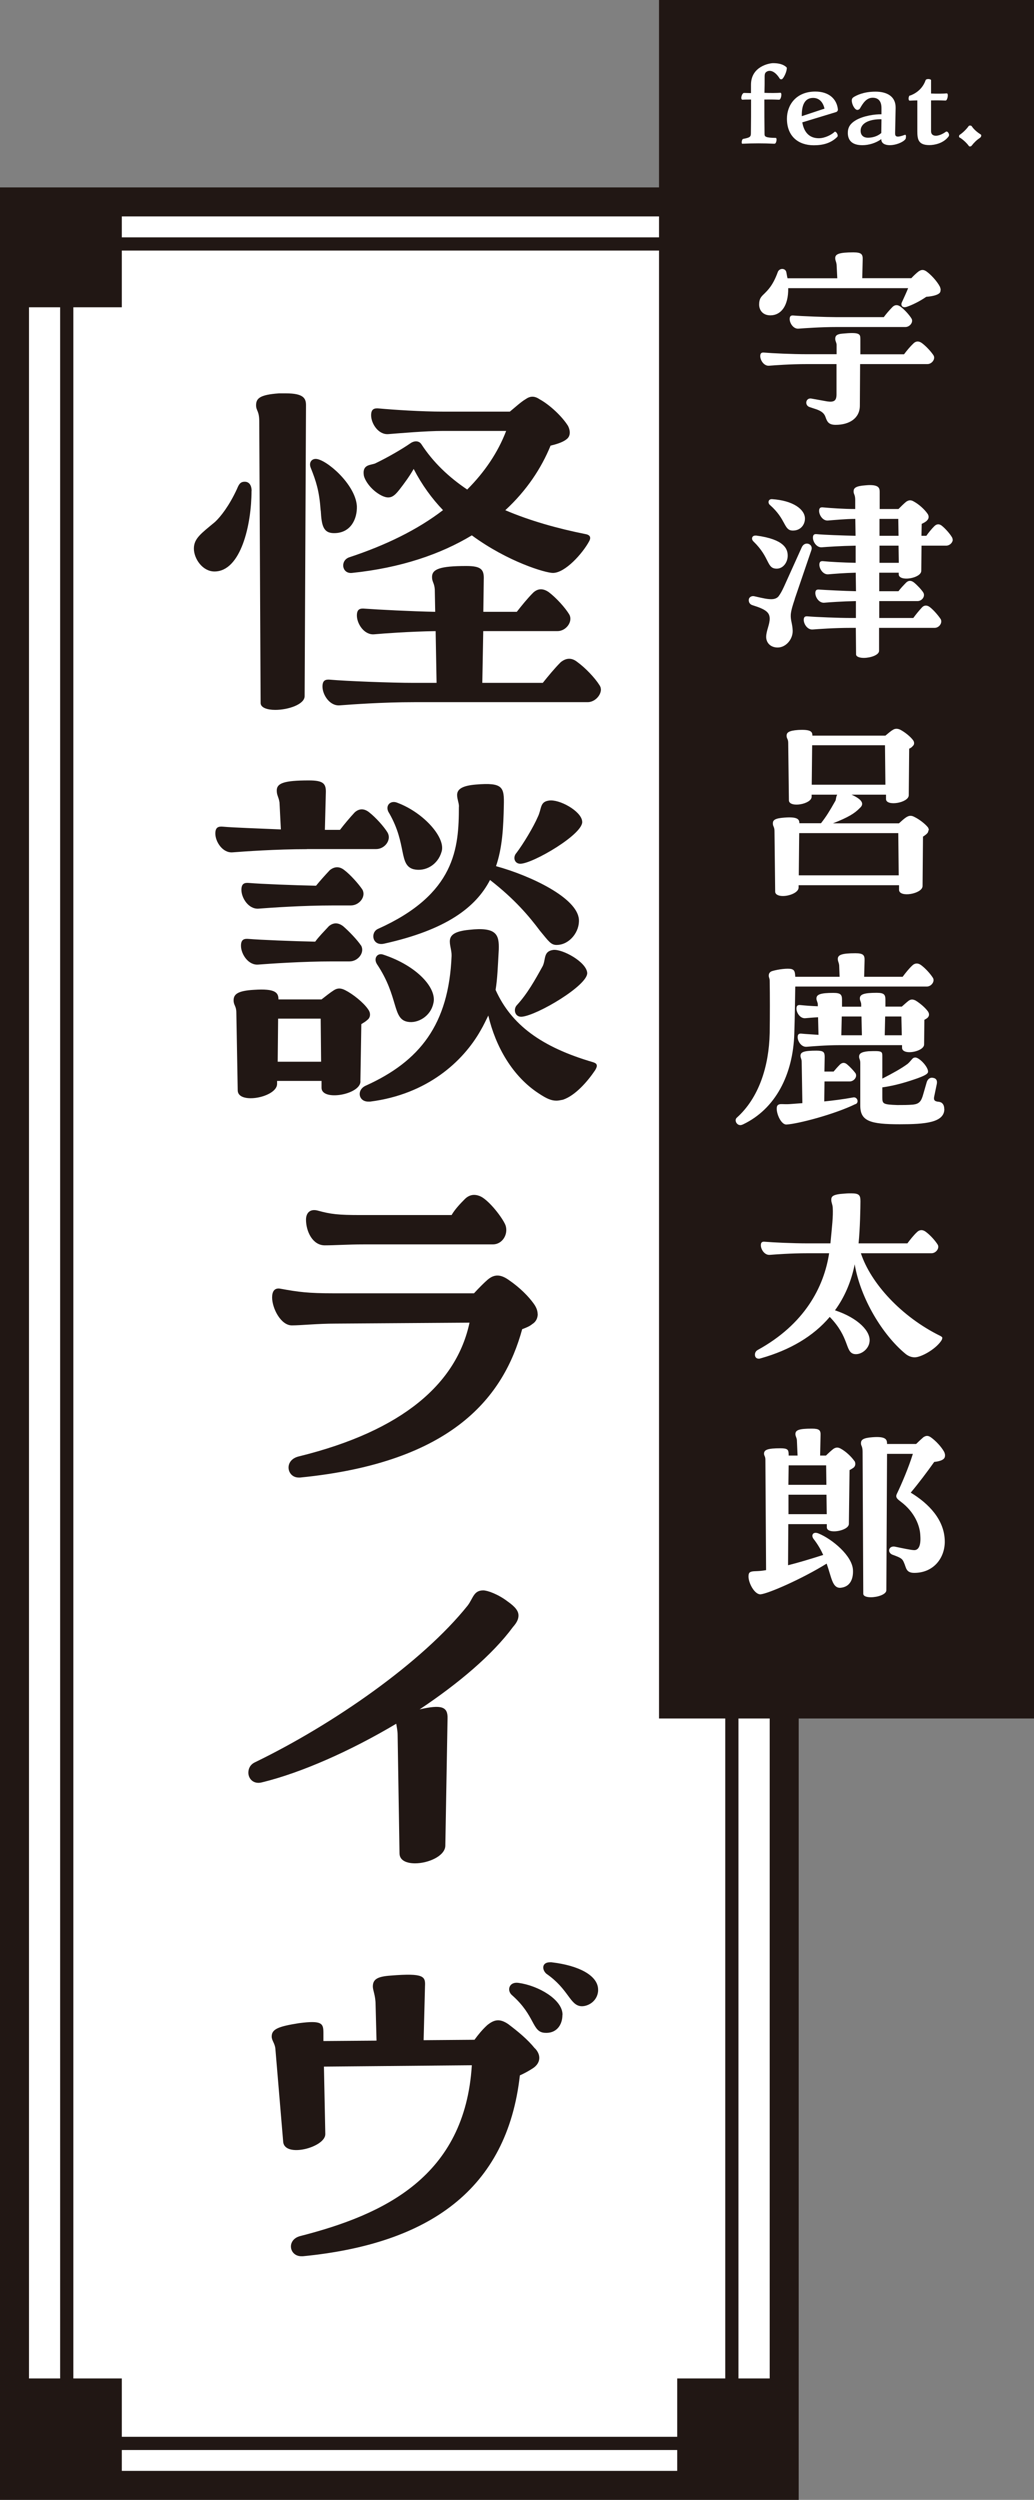
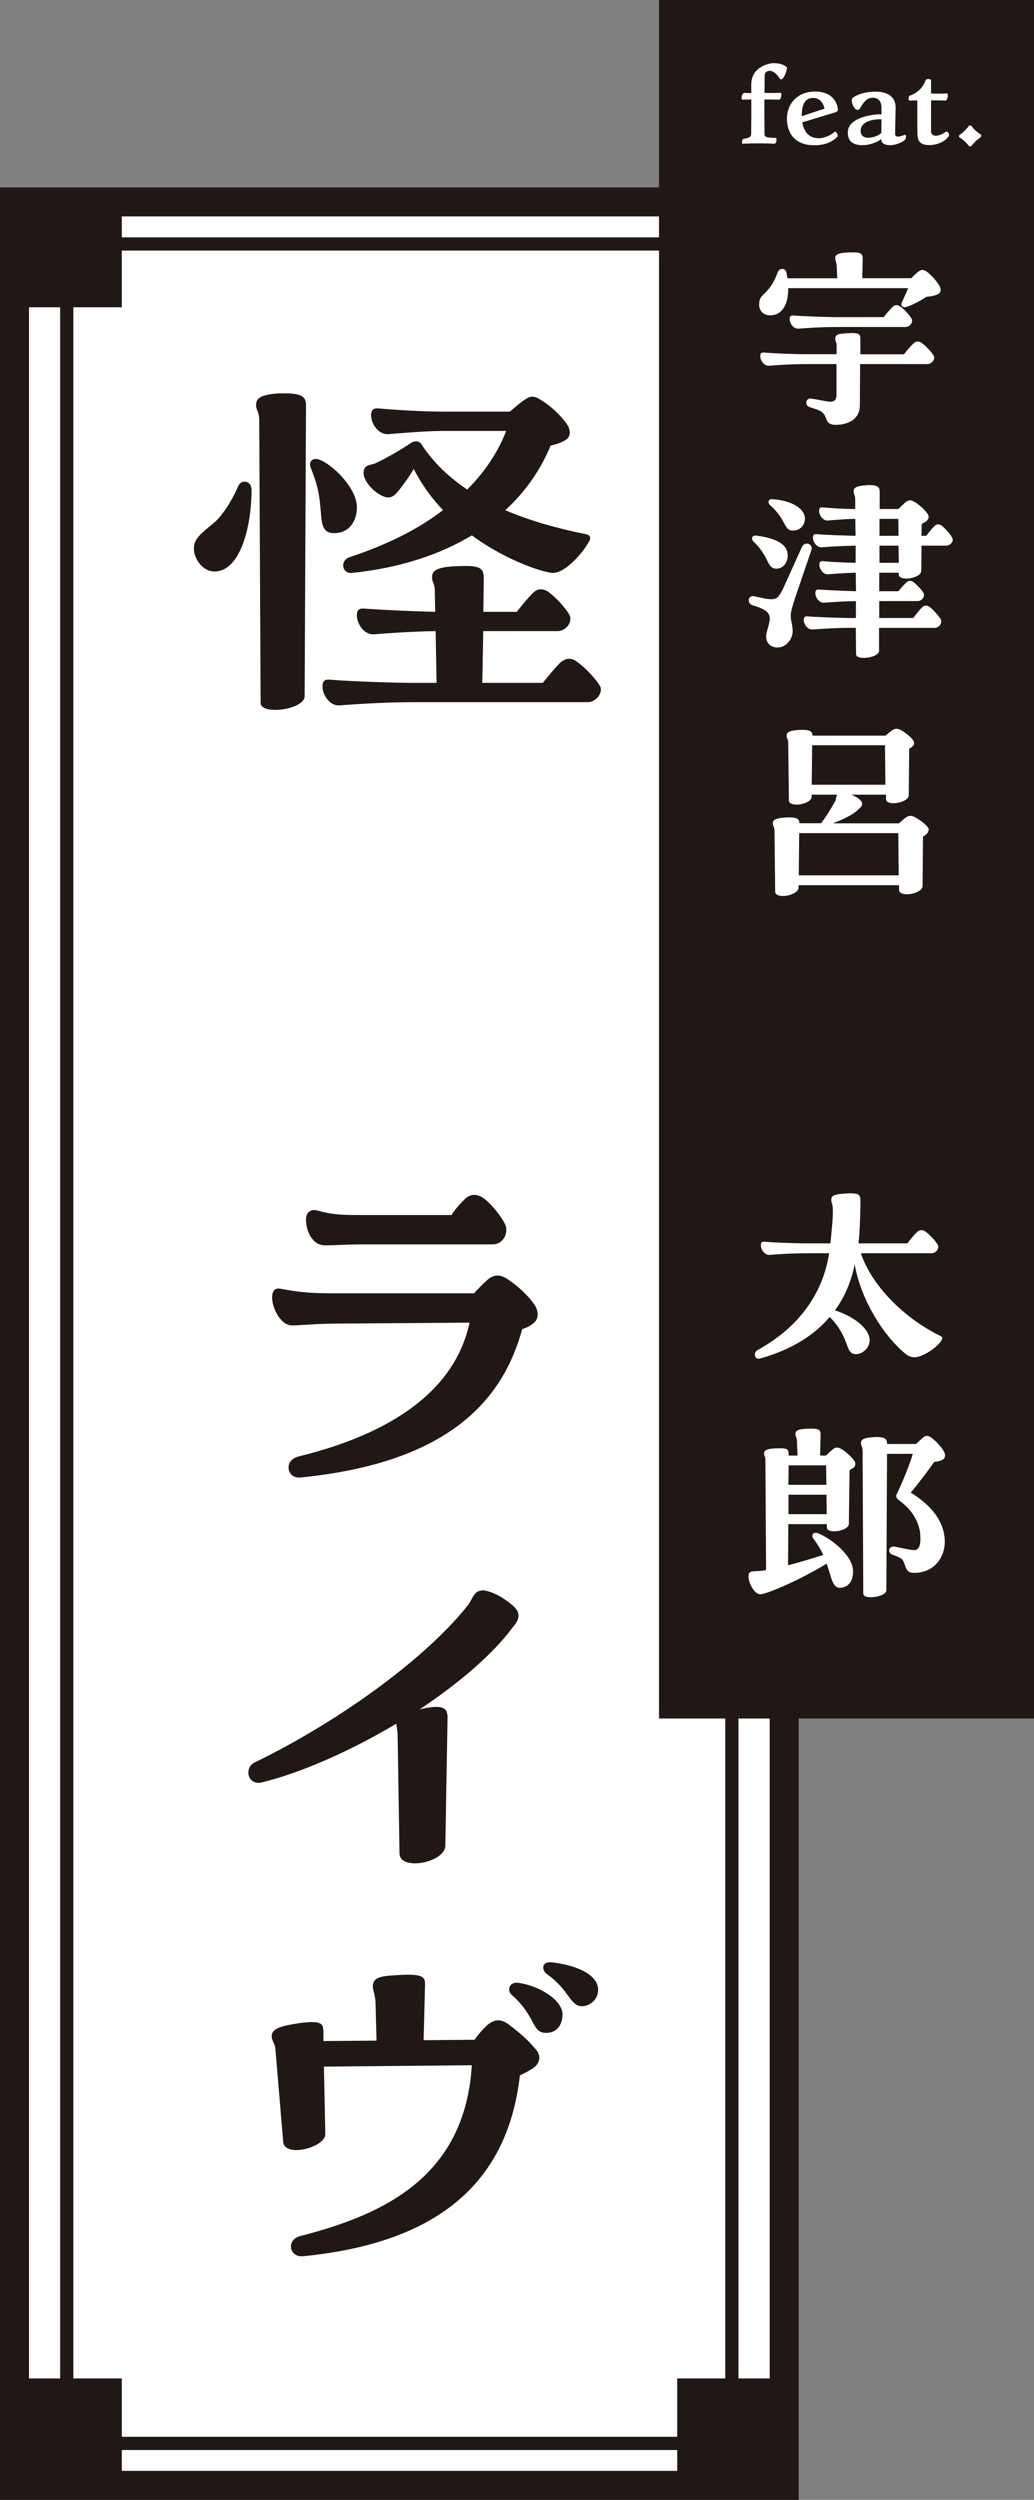
<svg xmlns="http://www.w3.org/2000/svg" id="_レイヤー_1" viewBox="0 0 120.53 291.33">
  <rect x="0" y="0" width="120.53" height="291.33" fill="#808080" stroke="none" />
  <defs>
    <style>.cls-1{stroke-width:3.38px;}.cls-1,.cls-2,.cls-3{fill:#fff;}.cls-1,.cls-3{stroke:#211714;stroke-miterlimit:10;}.cls-4{fill:#211714;}.cls-3{stroke-width:1.54px;}</style>
  </defs>
  <rect class="cls-1" x="1.69" y="23.53" width="89.72" height="266.11" />
  <rect class="cls-3" x="7.78" y="28.43" width="77.53" height="256.32" />
  <path class="cls-4" d="M29.32,57.21c0,3.9-1.23,9.39-4.32,9.39-1.39,0-2.4-1.49-2.4-2.67s.85-1.76,2.46-3.1c.64-.59,1.65-1.87,2.56-3.84.22-.53.38-.85.91-.85.48,0,.8.37.8,1.07ZM33.32,45.84c2.08,0,2.35.59,2.35,1.39l-.16,33.9c0,.96-1.92,1.6-3.42,1.6-.96,0-1.71-.27-1.71-.8l-.16-32.83c0-1.23-.37-1.23-.37-1.87,0-.8.43-1.23,2.67-1.39h.8ZM37.38,59.51c-.16-2.29-.53-3.42-1.17-5.02-.22-.59.11-1.01.59-1.01,1.18,0,4.64,2.94,4.8,5.5.05,1.49-.7,3.1-2.56,3.15-1.39.05-1.55-.91-1.65-2.62ZM70.05,80.33c0,.75-.75,1.5-1.55,1.5h-20.23c-3.68,0-7.37.27-8.65.37-1.18.11-2.03-1.23-2.03-2.19,0-.75.37-.85.91-.8,1.76.16,7.05.37,9.77.37h2.62l-.11-6.03c-3.09.05-6.03.27-7.15.37-1.18.11-2.03-1.23-2.03-2.19,0-.75.37-.85.91-.8,1.44.11,5.55.32,8.22.37l-.05-2.62c-.05-.75-.32-.85-.32-1.44,0-.91.91-1.28,4-1.28,1.76,0,2.08.43,2.03,1.6l-.05,3.74h3.9c.59-.75,1.23-1.55,1.92-2.24.53-.48,1.12-.53,1.81-.05.85.64,1.92,1.81,2.4,2.62.43.8-.37,1.92-1.39,1.92h-8.65l-.11,6.03h7.05c.64-.8,1.39-1.71,2.08-2.4.59-.48,1.23-.59,1.92-.05.96.69,2.08,1.87,2.61,2.72.11.16.16.32.16.48ZM42.4,55.34c-.16-1.23.8-1.12,1.33-1.33,1.44-.69,3.1-1.65,4.11-2.35.37-.27.96-.37,1.28.11,1.39,2.13,3.2,3.84,5.34,5.28,2.03-2.03,3.58-4.32,4.54-6.83h-7.36c-1.98,0-5.07.27-6.35.37-1.18.11-2.03-1.23-2.03-2.19,0-.75.37-.85.91-.8,1.76.16,4.96.37,7.47.37h7.79c.59-.48,1.28-1.12,1.82-1.44.53-.37,1.01-.43,1.65,0,1.17.64,2.61,1.98,3.31,3.1.32.64.27,1.23-.16,1.55-.32.27-.91.53-1.87.75-1.07,2.62-2.78,5.23-5.28,7.53,2.88,1.23,6.09,2.13,9.34,2.78.64.11.64.48.43.85-.75,1.39-2.78,3.68-4.22,3.68-.85,0-5.23-1.28-9.45-4.38-3.63,2.19-8.27,3.79-13.98,4.38-1.18.11-1.39-1.44-.32-1.82,4.22-1.39,7.95-3.2,10.94-5.5-1.28-1.33-2.46-2.94-3.42-4.8-.48.85-1.07,1.65-1.65,2.4-.64.8-1.12,1.28-2.3.59s-1.82-1.81-1.87-2.3Z" />
-   <path class="cls-4" d="M35.78,98.96c-3.58,0-7.37.27-8.65.37-1.17.11-2.03-1.23-2.03-2.19,0-.75.37-.85.91-.8,1.18.11,4.22.21,6.73.32l-.16-3.15c-.11-.69-.32-.8-.32-1.39,0-.85.85-1.17,3.74-1.17,1.71,0,2.03.37,1.98,1.49l-.11,4.27h1.76c.53-.69,1.12-1.39,1.71-2.03.53-.48,1.12-.48,1.71,0,.75.59,1.71,1.65,2.13,2.35.48.85-.32,1.92-1.34,1.92h-8.06ZM42.02,126.02c0,1.55-4.54,2.35-4.54.75v-.8h-5.18v.37c-.05,1.55-4.54,2.4-4.59.75l-.16-9.07c0-.8-.32-.85-.32-1.44,0-.69.43-1.12,2.4-1.23,2.46-.16,2.83.32,2.83,1.12h5.02c.48-.37,1.01-.8,1.44-1.07.43-.27.8-.27,1.33,0,.86.43,2.14,1.44,2.67,2.24.32.43.27.96-.11,1.23-.16.16-.43.32-.69.48l-.11,6.67ZM42.08,110.17c.48.8-.32,1.87-1.33,1.87h-1.98c-3.52,0-7.36.27-8.65.37-1.18.11-2.03-1.23-2.03-2.19,0-.75.37-.85.91-.8,1.28.11,5.18.27,7.74.32.43-.59,1.01-1.17,1.6-1.81.53-.43,1.07-.43,1.65,0,.69.59,1.65,1.6,2.08,2.24ZM40.9,105.52h-2.08c-3.58,0-7.37.27-8.65.37-1.18.11-2.03-1.23-2.03-2.19,0-.75.37-.85.91-.8,1.28.11,5.23.27,7.79.32.48-.59,1.01-1.18,1.6-1.81.53-.43,1.12-.48,1.71,0,.7.53,1.65,1.6,2.08,2.24.48.8-.32,1.87-1.34,1.87ZM32.36,123.73h5.07l-.05-5.02h-4.96l-.05,5.02ZM69.57,124.21c0,.16-.11.37-.21.53-.86,1.28-2.3,2.94-3.74,3.42-.27.05-.53.11-.75.11-.59,0-1.12-.21-2.08-.85-3.04-1.98-5.02-5.44-5.87-9.07-.27.53-.53,1.12-.91,1.76-2.03,3.58-6.19,7.42-12.86,8.27h-.22c-1.17,0-1.39-1.39-.27-1.87,6.25-2.83,9.66-7.1,9.98-15.11.05-1.33-1.23-2.72,2.03-3.04,3.26-.37,3.52.59,3.47,2.3-.11,2.03-.16,3.42-.37,4.7,1.82,4.06,5.34,6.67,11.37,8.43.32.11.43.21.43.43ZM53.5,93.99c0-.96-1.18-2.3,1.97-2.56,3.2-.27,3.31.32,3.26,2.46-.05,2.46-.16,4.86-.91,7.05,4.06,1.12,9.45,3.68,9.66,6.19.11,1.44-1.07,2.94-2.51,2.99-.75.05-1.01-.43-2.03-1.65-1.28-1.71-2.94-3.68-5.82-5.92-1.65,3.2-5.12,5.82-12.33,7.42-1.39.32-1.65-1.28-.75-1.71,9.07-4.06,9.45-9.45,9.45-14.25ZM44.64,111.24c4.06,1.33,6.35,4,5.87,5.71-.32,1.49-1.81,2.35-2.99,2.13-1.82-.32-1.01-2.88-3.58-6.72-.43-.69.05-1.33.7-1.12ZM45.38,94.79c-.59-.85.11-1.6.96-1.23,3.1,1.17,5.66,4.11,5.13,5.71-.43,1.5-1.87,2.35-3.26,2.03-1.76-.48-.75-2.88-2.83-6.51ZM60.17,99.44c.85-1.12,2.03-3.1,2.51-4.22.48-.96.22-1.76,1.28-1.92,1.23-.21,3.79,1.23,3.9,2.4.27,1.44-5.76,4.96-7.21,4.96-.64,0-.91-.69-.48-1.23ZM68.45,113.37c.11,1.44-5.82,4.96-7.63,5.12-.8.05-1.01-.85-.59-1.33,1.23-1.33,2.13-2.94,3.04-4.59.37-.8.05-1.71,1.23-1.87,1.07-.11,3.84,1.39,3.95,2.67Z" />
  <path class="cls-4" d="M62.68,153.14c0,.48-.21.91-.64,1.17-.32.27-.75.43-1.17.59-2.13,7.79-8.01,15.53-25.89,17.29h-.16c-1.39,0-1.76-2.03,0-2.46,12.17-2.99,18.41-8.54,19.91-15.59l-15.59.11c-2.13,0-4.06.21-5.12.21-1.28,0-2.3-1.98-2.3-3.26,0-.69.27-1.17,1.01-1.01,2.03.37,3.15.53,6.19.53h16.33c.59-.64,1.18-1.23,1.55-1.55.85-.75,1.6-.64,2.51,0,1.33.91,2.3,1.92,2.88,2.72.32.43.48.85.48,1.23ZM35.67,142.14c0-.8.48-1.28,1.33-1.07,1.55.43,2.4.53,5.07.53h10.57c.37-.64.96-1.28,1.55-1.87.32-.32.7-.48,1.07-.48.32,0,.69.11,1.01.32,1.12.75,2.46,2.62,2.67,3.26.32,1.01-.37,2.19-1.49,2.19h-15.11c-1.82,0-3.31.11-4.48.11-1.44,0-2.19-1.65-2.19-2.99Z" />
  <path class="cls-4" d="M60.44,188.27c0,.43-.21.85-.64,1.33-2.4,3.26-6.4,6.62-10.89,9.61,2.56-.59,3.31-.32,3.26,1.07l-.26,14.84c-.05,1.18-1.98,2.03-3.53,2.03-.96,0-1.81-.32-1.81-1.17l-.22-13.77c0-.53-.11-.96-.16-1.33-5.29,3.15-11.05,5.71-15.64,6.83-1.01.27-1.6-.43-1.6-1.12,0-.48.21-.96.8-1.23,9.13-4.43,19.48-11.64,24.77-18.26.64-.85.69-1.76,1.81-1.76.48,0,1.71.43,2.83,1.28.91.64,1.28,1.12,1.28,1.65Z" />
  <path class="cls-4" d="M62.36,238.71c.8.85.59,1.76-.21,2.3-.48.32-1.07.64-1.55.85-1.49,13.29-10.57,19.64-25.3,21.08h-.16c-1.44,0-1.76-1.92-.16-2.35,9.82-2.51,19.22-6.94,20.02-19.91l-17.24.16.16,7.85c.05,1.55-4.75,2.83-4.91.91l-.91-10.83c-.05-.64-.43-.96-.43-1.44,0-.85.75-1.17,3.15-1.55,2.78-.37,2.88.05,2.88,1.17v.91l6.19-.05-.11-4.22c0-1.01-.32-1.65-.32-2.08,0-.85.53-1.17,2.08-1.28,3.95-.32,4.06.11,4,1.28l-.16,6.25,5.93-.05c.43-.59.91-1.18,1.49-1.71.8-.64,1.44-.8,2.45-.11,1.12.85,2.24,1.76,3.1,2.83ZM65.56,234.82c0,1.17-.7,2.19-2.08,2.08-1.49-.11-1.07-1.98-3.79-4.38-.64-.53-.37-1.6.75-1.44,2.35.32,5.18,1.98,5.13,3.74ZM64.28,228.68c3.2.37,5.44,1.55,5.44,3.2v.16c-.11,1.23-1.23,1.81-1.98,1.76-1.33-.11-1.44-1.98-4.06-3.79-.53-.48-.53-1.33.43-1.33h.16Z" />
  <rect class="cls-4" x="1.92" y="23.53" width="12.28" height="12.28" />
  <rect class="cls-4" x="1.92" y="277.18" width="12.28" height="12.28" />
  <rect class="cls-4" x="78.94" y="23.53" width="12.28" height="12.28" />
  <rect class="cls-4" x="78.94" y="277.18" width="12.28" height="12.28" />
  <rect class="cls-4" x="76.82" width="43.72" height="200.27" />
-   <path class="cls-2" d="M91.71,7.99c0,.35-.32,1.05-.53,1.22-.06.05-.23.05-.29-.05-.53-.85-1.09-1.02-1.46-.84-.24.12-.3.27-.3.62,0,.64,0,1.26-.02,1.88.64.03,1.55.02,1.85-.01.24-.02.09.82-.14.81-.7-.03-1.21-.03-1.72-.02,0,1.34,0,2.67.02,4.03,0,.29.12.43,1.31.44.17,0,.09.68-.15.68h-.03c-1.22-.06-2.45-.06-3.72,0-.14,0-.06-.53.09-.56.74-.15.91-.21.91-.65.02-1.32.02-2.63.02-3.94-.41,0-.74,0-1,.02-.09,0-.14-.09-.14-.21,0-.23.15-.58.32-.58.26,0,.52.02.81.02v-.94c-.02-2.2,2.19-2.55,2.57-2.55.64,0,1.17.12,1.55.46.04.03.06.09.06.18Z" />
+   <path class="cls-2" d="M91.71,7.99c0,.35-.32,1.05-.53,1.22-.06.05-.23.05-.29-.05-.53-.85-1.09-1.02-1.46-.84-.24.12-.3.27-.3.62,0,.64,0,1.26-.02,1.88.64.03,1.55.02,1.85-.01.24-.02.09.82-.14.81-.7-.03-1.21-.03-1.72-.02,0,1.34,0,2.67.02,4.03,0,.29.12.43,1.31.44.17,0,.09.68-.15.68c-1.22-.06-2.45-.06-3.72,0-.14,0-.06-.53.09-.56.74-.15.91-.21.91-.65.02-1.32.02-2.63.02-3.94-.41,0-.74,0-1,.02-.09,0-.14-.09-.14-.21,0-.23.15-.58.32-.58.26,0,.52.02.81.02v-.94c-.02-2.2,2.19-2.55,2.57-2.55.64,0,1.17.12,1.55.46.04.03.06.09.06.18Z" />
  <path class="cls-2" d="M97.65,15.8c0,.06-.02.11-.04.14-.73.73-1.64.99-2.75.99-1.82,0-3.13-1.06-3.13-3.1,0-1.58,1.06-3.16,3.31-3.16,1.54,0,2.49.82,2.63,2.07v.03c0,.14-.09.26-.24.3l-3.91,1.19c.22,1.28.93,1.85,1.93,1.85.74,0,1.52-.44,1.82-.73.13-.14.38.21.38.43ZM93.46,13.42v.12l2.65-.88c-.18-.78-.63-1.25-1.34-1.25-.88.01-1.31.7-1.31,2.01Z" />
  <path class="cls-2" d="M105.6,15.93c0,.11-.01.23-.06.29-.29.38-1.14.7-1.82.7-.55,0-.99-.21-.99-.68v-.03c-.62.46-1.46.71-2.2.71-1.17,0-1.65-.52-1.7-1.32v-.14c0-.65.32-1.08.9-1.43.91-.55,2.31-.73,3.02-.71v-.73c0-.85-.41-1.2-1.03-1.2-.74,0-1.15.68-1.46,1.22-.09.15-.23.2-.32.2-.3,0-.65-.64-.65-1.09,0-.23.09-.32.26-.43.26-.15,1.07-.61,2.51-.61,1.25,0,2.37.5,2.34,1.9l-.06,2.92c-.02.46.21.56,1.15.21.09-.03.12.09.12.23ZM102.73,15.48l.02-1.58c-1.17-.03-2.43.33-2.43,1.34,0,.58.4.81.84.81s1.08-.11,1.58-.56Z" />
  <path class="cls-2" d="M110.62,15.76s0,.08-.03.12c-.59.82-1.65,1.03-2.26,1.03-1.31,0-1.4-.7-1.4-1.64v-3.57c-.29,0-.58.02-.87.03-.11.01-.15-.11-.15-.24,0-.11.03-.24.09-.32.04-.05.12-.05.17-.06.78-.32,1.41-.88,1.72-1.75.03-.11.18-.15.32-.15.17,0,.32.06.32.14v1.55c.67.03,1.51.02,1.83-.02.24-.01.09.85-.14.84-.73-.03-1.14-.03-1.69-.02v3.6c0,.35.23.52.56.52.3,0,.73-.15,1.16-.46.17-.12.38.15.38.4Z" />
  <path class="cls-2" d="M111.84,16.03s-.05-.06-.05-.12c0-.08.03-.17.08-.2.33-.21.78-.64,1.03-1,.05-.06.11-.08.17-.08.09,0,.17.03.21.09.26.41.76.78,1.05.96.03.01.05.06.05.12,0,.09-.05.18-.12.24-.44.3-.7.56-1,.94-.05.06-.12.09-.2.09-.05,0-.09-.02-.12-.05-.24-.35-.74-.81-1.09-1Z" />
  <path class="cls-2" d="M109.64,33.79c0,.19-.05.33-.22.44-.19.14-.66.3-1.45.36-.79.55-1.67.96-2.22,1.15-.6.22-.77-.19-.63-.49.25-.55.52-1.12.74-1.67h-13.98c.03,2.11-.87,3.17-2.08,3.17-.88,0-1.31-.6-1.31-1.26s.22-.9.57-1.23c.44-.44,1.04-.99,1.61-2.57.19-.47.88-.47.99.03.05.25.08.49.14.71h5.8l-.08-1.59c-.05-.41-.16-.44-.16-.77,0-.46.46-.66,2.11-.66.96,0,1.12.22,1.09.88l-.05,2.13h5.72c.25-.27.63-.63.85-.79.33-.22.55-.22.87-.03.55.38,1.29,1.18,1.62,1.83.05.14.08.25.08.36ZM108.82,41.42c.25.41-.19,1.01-.71,1.01h-7.85l-.03,4.84c0,1.48-1.23,2.24-2.82,2.24-.82,0-.99-.36-1.18-.9-.13-.38-.38-.66-1.04-.9l-.82-.27c-.63-.22-.44-1.12.22-.99l1.83.33c.79.11,1.09-.06,1.09-.82v-3.53h-3.42c-2,0-3.78.14-4.43.19-.6.06-1.04-.63-1.04-1.12,0-.38.19-.44.47-.41.9.08,3.26.19,5.01.19h3.42v-1.09c0-.27-.16-.41-.16-.71,0-.33.16-.55.85-.6,2-.19,2.08.03,2.08.63v1.78h5.09c.33-.44.71-.9,1.09-1.26.27-.27.6-.33.99-.05.49.36,1.07.99,1.37,1.45ZM92.05,37.18c0-.38.19-.44.46-.41.9.08,3.83.19,5.01.19h5.5c.3-.41.66-.82,1.01-1.18.27-.27.6-.3.96-.03.44.33.99.93,1.26,1.37.25.41-.19.99-.71.99h-8.02c-1.83,0-3.77.14-4.43.19-.6.06-1.04-.63-1.04-1.12Z" />
  <path class="cls-2" d="M92.65,69.8c-.22.66-.41,1.23-.47,1.78-.05.71.19,1.07.22,1.91.03,1.01-.79,1.97-1.75,1.97-.88,0-1.34-.6-1.34-1.23,0-.74.44-1.48.41-2.19-.03-.63-.38-1.01-1.97-1.5-.3-.08-.47-.3-.47-.6,0-.36.36-.55.71-.44.96.22,1.45.33,1.91.33.38,0,.66-.11.85-.33.22-.3.38-.57.66-1.18l2.05-4.54c.36-.79,1.37-.38,1.12.33l-1.94,5.69ZM88.13,62.41c3.34.44,3.69,1.59,3.69,2.35s-.52,1.51-1.28,1.51c-1.21,0-.74-1.26-2.71-3.17-.3-.27-.19-.74.3-.68ZM90,58.17c2.43.16,3.83,1.18,3.83,2.27,0,.71-.52,1.42-1.45,1.39-1.04-.03-.71-1.29-2.63-2.98-.27-.22-.22-.71.25-.68ZM111.06,62.88c0,.36-.36.71-.77.71h-2.87l-.03,2.93c0,.88-2.6,1.31-2.63.41v-.19h-2.27v2.16h2.24c.27-.36.58-.68.9-1.01.27-.25.55-.27.88-.03.38.3.9.85,1.12,1.2.25.44-.16.99-.68.99h-4.46v1.97h3.97c.3-.41.66-.85,1.01-1.23.25-.27.58-.3.93-.03.46.36.98.98,1.26,1.4.22.44-.19,1.01-.71,1.01h-6.48v2.65c.03.52-1.01.85-1.78.85-.49,0-.9-.14-.9-.41l-.03-3.09h-.6c-1.89,0-3.78.14-4.43.19-.6.05-1.04-.63-1.04-1.12,0-.38.19-.44.47-.41.9.08,3.67.19,5.01.19h.6v-1.97c-1.61.03-3.12.14-3.69.19-.6.05-1.04-.63-1.04-1.12,0-.38.19-.44.47-.41.74.05,2.87.16,4.27.19l-.03-2.16c-1.31.03-2.63.14-3.2.19-.6.05-1.04-.63-1.04-1.12,0-.38.19-.44.46-.41.82.08,2.22.16,3.77.19v-2c-1.72.03-3.34.14-3.94.19s-1.04-.63-1.04-1.12c0-.38.19-.44.46-.41.79.08,3.04.16,4.51.19l-.03-1.97c-1.07,0-2.54.14-3.18.19-.6.06-1.04-.63-1.04-1.12,0-.38.19-.44.46-.41.87.08,2.41.19,3.75.19v-1.04c0-.66-.19-.66-.19-1.01,0-.38.22-.63,1.37-.71.3-.03.41-.03.52-.03,1.01,0,1.15.33,1.15.77v2.02h2.19c.27-.27.66-.66.9-.85.33-.22.58-.22.93,0,.55.3,1.2.88,1.56,1.4.19.27.16.57-.05.77-.11.14-.33.27-.63.41l-.03,1.39h.57c.27-.38.6-.79.93-1.12.27-.27.58-.3.9-.03.41.33.93.93,1.15,1.31.05.08.08.16.08.27ZM104.71,60.47h-2.19v1.97h2.22l-.03-1.97ZM104.77,65.59l-.03-2h-2.22v2h2.24Z" />
  <path class="cls-2" d="M108.22,96.76c0,.14-.05.27-.16.38-.11.11-.25.22-.47.36l-.05,5.77c-.03.9-2.71,1.37-2.74.44v-.55h-11.71v.3c-.03.55-1.04.96-1.83.96-.49,0-.9-.16-.9-.52l-.08-7.06c0-.49-.19-.52-.19-.88,0-.38.22-.6,1.37-.68,1.5-.11,1.72.19,1.72.66h2.52c.6-.77.96-1.34,1.7-2.65.05-.14.05-.44.19-.68h-2.98v.25c-.03.88-2.63,1.31-2.65.41l-.08-6.7c0-.46-.19-.49-.19-.82,0-.38.25-.6,1.34-.68,1.48-.08,1.67.19,1.67.66h8.51c.27-.22.6-.52.85-.66.16-.11.3-.14.44-.14s.27.03.44.11c.52.27,1.18.79,1.5,1.23.16.22.16.52-.05.68-.08.11-.22.22-.41.3l-.05,5.44c-.03.88-2.63,1.31-2.65.44v-.52h-4.02c1.23.55,1.53,1.07.96,1.56-.6.63-1.37,1.09-3.12,1.78h7.69c.27-.25.6-.55.85-.71.36-.22.6-.22.96-.03.55.27,1.21.77,1.56,1.2.08.11.11.25.11.36ZM93.11,102.01h11.65l-.05-4.92h-11.55l-.05,4.92ZM94.67,86.85l-.05,4.6h8.59l-.05-4.6h-8.48Z" />
-   <path class="cls-2" d="M92.7,114.99c-.03,1.72-.05,3.58-.11,5.44-.14,4.79-2.19,8.81-5.99,10.61-.11.05-.22.08-.3.08-.33,0-.55-.3-.55-.57,0-.11.05-.22.14-.3,2.57-2.3,3.75-5.99,3.83-9.85.03-1.91.03-4.57,0-6.1,0-.33-.11-.36-.11-.6,0-.27.14-.47.46-.55.66-.19,1.72-.33,2.19-.22.36.11.41.33.44.9h5.17l-.05-1.34c-.05-.38-.16-.44-.16-.74,0-.47.46-.66,2.05-.66.93,0,1.09.22,1.07.85l-.05,1.89h4.49c.33-.44.74-.96,1.12-1.31.27-.27.63-.33,1.01-.06.52.38,1.09,1.01,1.4,1.5.25.41-.19,1.01-.71,1.01h-15.32ZM99.71,128.67c-2.46,1.2-6.68,2.3-8.02,2.38-.79.05-1.45-1.94-1.01-2.27.14-.11.27-.11.47-.11.22,0,.52.03.9,0,.49-.03.98-.08,1.48-.11l-.08-4.81c0-.36-.14-.44-.14-.71,0-.44.41-.6,1.86-.6.85,0,.96.19.96.74l-.03,1.7h1.07c.22-.27.49-.57.77-.85.27-.22.52-.22.79,0,.33.27.77.74.99,1.04.25.41-.17.96-.68.96h-2.93l-.03,2.33c1.07-.11,2.19-.25,3.39-.47.46-.08.71.6.25.79ZM95.41,120.6l-.05-2.05c-.63.03-1.15.08-1.48.11-.6.06-1.04-.63-1.04-1.12,0-.38.19-.44.47-.41.49.05,1.2.11,2.02.14v-.19c0-.3-.16-.44-.16-.71,0-.47.44-.66,1.97-.66.88,0,1.01.22,1.01.82v.79h2.24v-.25c0-.3-.16-.44-.16-.71,0-.47.44-.66,1.97-.66.87,0,1.01.22,1.01.82v.79h1.91c.25-.22.58-.52.79-.68.27-.19.49-.19.82-.03.49.3,1.12.82,1.45,1.29.17.27.14.52-.05.71-.08.08-.22.16-.38.25l-.03,2.87c0,.52-.96.9-1.72.9-.47,0-.85-.16-.85-.52v-.3h-7.3c-1.59,0-3.18.14-3.83.19-.6.05-1.04-.63-1.04-1.12,0-.38.19-.44.47-.41.46.05,1.18.08,1.97.14ZM100.47,120.65l-.05-2.19h-2.3l-.05,2.19h2.41ZM110.08,129.24c0,1.59-2.24,1.78-5.2,1.78-3.42,0-4.6-.36-4.6-2.16v-4.98c0-.41-.14-.46-.14-.74,0-.3.17-.55,1.09-.63.79-.03,1.2-.03,1.4.05.22.08.22.27.22.57v2.57c1.28-.66,2.22-1.18,2.95-1.72.22-.19.36-.38.49-.52.11-.14.22-.22.41-.22.46,0,1.48,1.07,1.48,1.64,0,.19-.13.38-1.2.77-1.07.38-2.54.85-4.13,1.07v1.18c0,.74.08.82,1.75.88.66,0,1.23,0,1.83-.05.71-.08.96-.38,1.18-1.18l.41-1.42c.11-.38.41-.6.74-.52.36.05.52.3.44.71l-.3,1.45c-.11.46.08.6.54.63.41.05.63.36.63.85ZM105.12,120.65l-.05-2.19h-1.89l-.05,2.19h2Z" />
  <path class="cls-2" d="M109.83,155.96c0,.11-.05.19-.14.33-.71,1.01-2.35,1.89-3.06,1.89-.38,0-.77-.14-1.12-.44-2.6-2.16-5.2-6.37-5.88-10.4-.41,2.05-1.2,3.86-2.3,5.36,2.71.9,4.24,2.49,4.02,3.72-.11.82-1.01,1.53-1.81,1.37-1.04-.25-.49-1.92-2.82-4.32-1.94,2.3-4.71,3.88-7.99,4.81-.11.03-.19.06-.27.06-.33,0-.46-.22-.46-.47s.13-.44.33-.55c5.42-2.98,7.71-7.28,8.32-11.27h-2.49c-2,0-3.78.14-4.43.19-.6.05-1.04-.63-1.04-1.12,0-.38.19-.44.47-.41.9.08,3.23.19,5.01.19h2.63c.19-2.02.33-3.12.27-4.16-.03-.44-.17-.55-.17-.93s.17-.63,1.56-.71c.3-.03.57-.03.77-.03.93,0,1.07.22,1.07.93,0,.66-.05,3.28-.22,4.9h5.69c.33-.44.74-.96,1.12-1.31.27-.27.63-.33,1.01-.05.52.38,1.09,1.01,1.4,1.5.25.41-.19,1.01-.71,1.01h-8.24c1.15,3.5,4.73,7.41,9.25,9.63.16.08.25.16.25.27Z" />
  <path class="cls-2" d="M99.6,170.25c.16.27.13.57-.08.77-.11.08-.27.19-.49.3l-.08,6.27c0,.82-2.54,1.26-2.57.41v-.38h-4.49l-.03,4.79c1.2-.3,2.57-.71,4.1-1.2-.27-.6-.63-1.23-1.12-1.86-.33-.41-.08-.93.6-.63,1.53.63,3.97,2.6,3.99,4.32.03.93-.3,1.91-1.48,2-.93.03-1.01-1.18-1.59-2.82-2.87,1.78-6.81,3.5-7.71,3.58-.68.03-1.4-1.29-1.4-2.08,0-.25.05-.44.22-.52.33-.16.79-.03,1.83-.22l-.08-12.89c0-.36-.16-.44-.16-.68,0-.47.46-.63,1.91-.63.85,0,.96.16.96.74v.11h1.04l-.08-1.83c-.06-.36-.17-.41-.17-.68,0-.47.44-.63,1.92-.63.87,0,1.04.19,1.01.79l-.05,2.35h.68c.27-.27.63-.6.88-.79.3-.19.55-.19.87,0,.55.3,1.2.9,1.56,1.42ZM96.31,170.77h-4.38l-.03,2.27h4.43l-.03-2.27ZM91.91,176.46h4.46l-.03-2.27h-4.43v2.27ZM110.13,179.66c0,1.92-1.31,3.64-3.56,3.64-.99,0-.93-.63-1.2-1.2-.19-.46-.33-.55-1.37-.93-.6-.27-.41-1.04.3-.93.9.19,1.94.41,2.27.41.49,0,.79-.49.71-1.67-.03-1.12-.63-2.74-2.27-3.97-.38-.3-.68-.49-.46-.93.54-1.12,1.37-3.06,1.86-4.65h-3.01l-.08,15.89c0,.49-1.01.82-1.81.82-.46,0-.88-.11-.88-.41l-.08-16.55c0-.66-.19-.66-.19-.98,0-.38.19-.63,1.37-.71,1.5-.11,1.67.25,1.67.74v.05h3.39c.27-.27.63-.6.85-.79.3-.19.52-.22.85,0,.55.38,1.26,1.12,1.59,1.75.05.14.08.25.08.36,0,.19-.05.33-.19.44-.16.14-.49.27-1.07.33-.77,1.09-1.86,2.54-2.74,3.58,2.08,1.26,3.97,3.17,3.97,5.72Z" />
</svg>